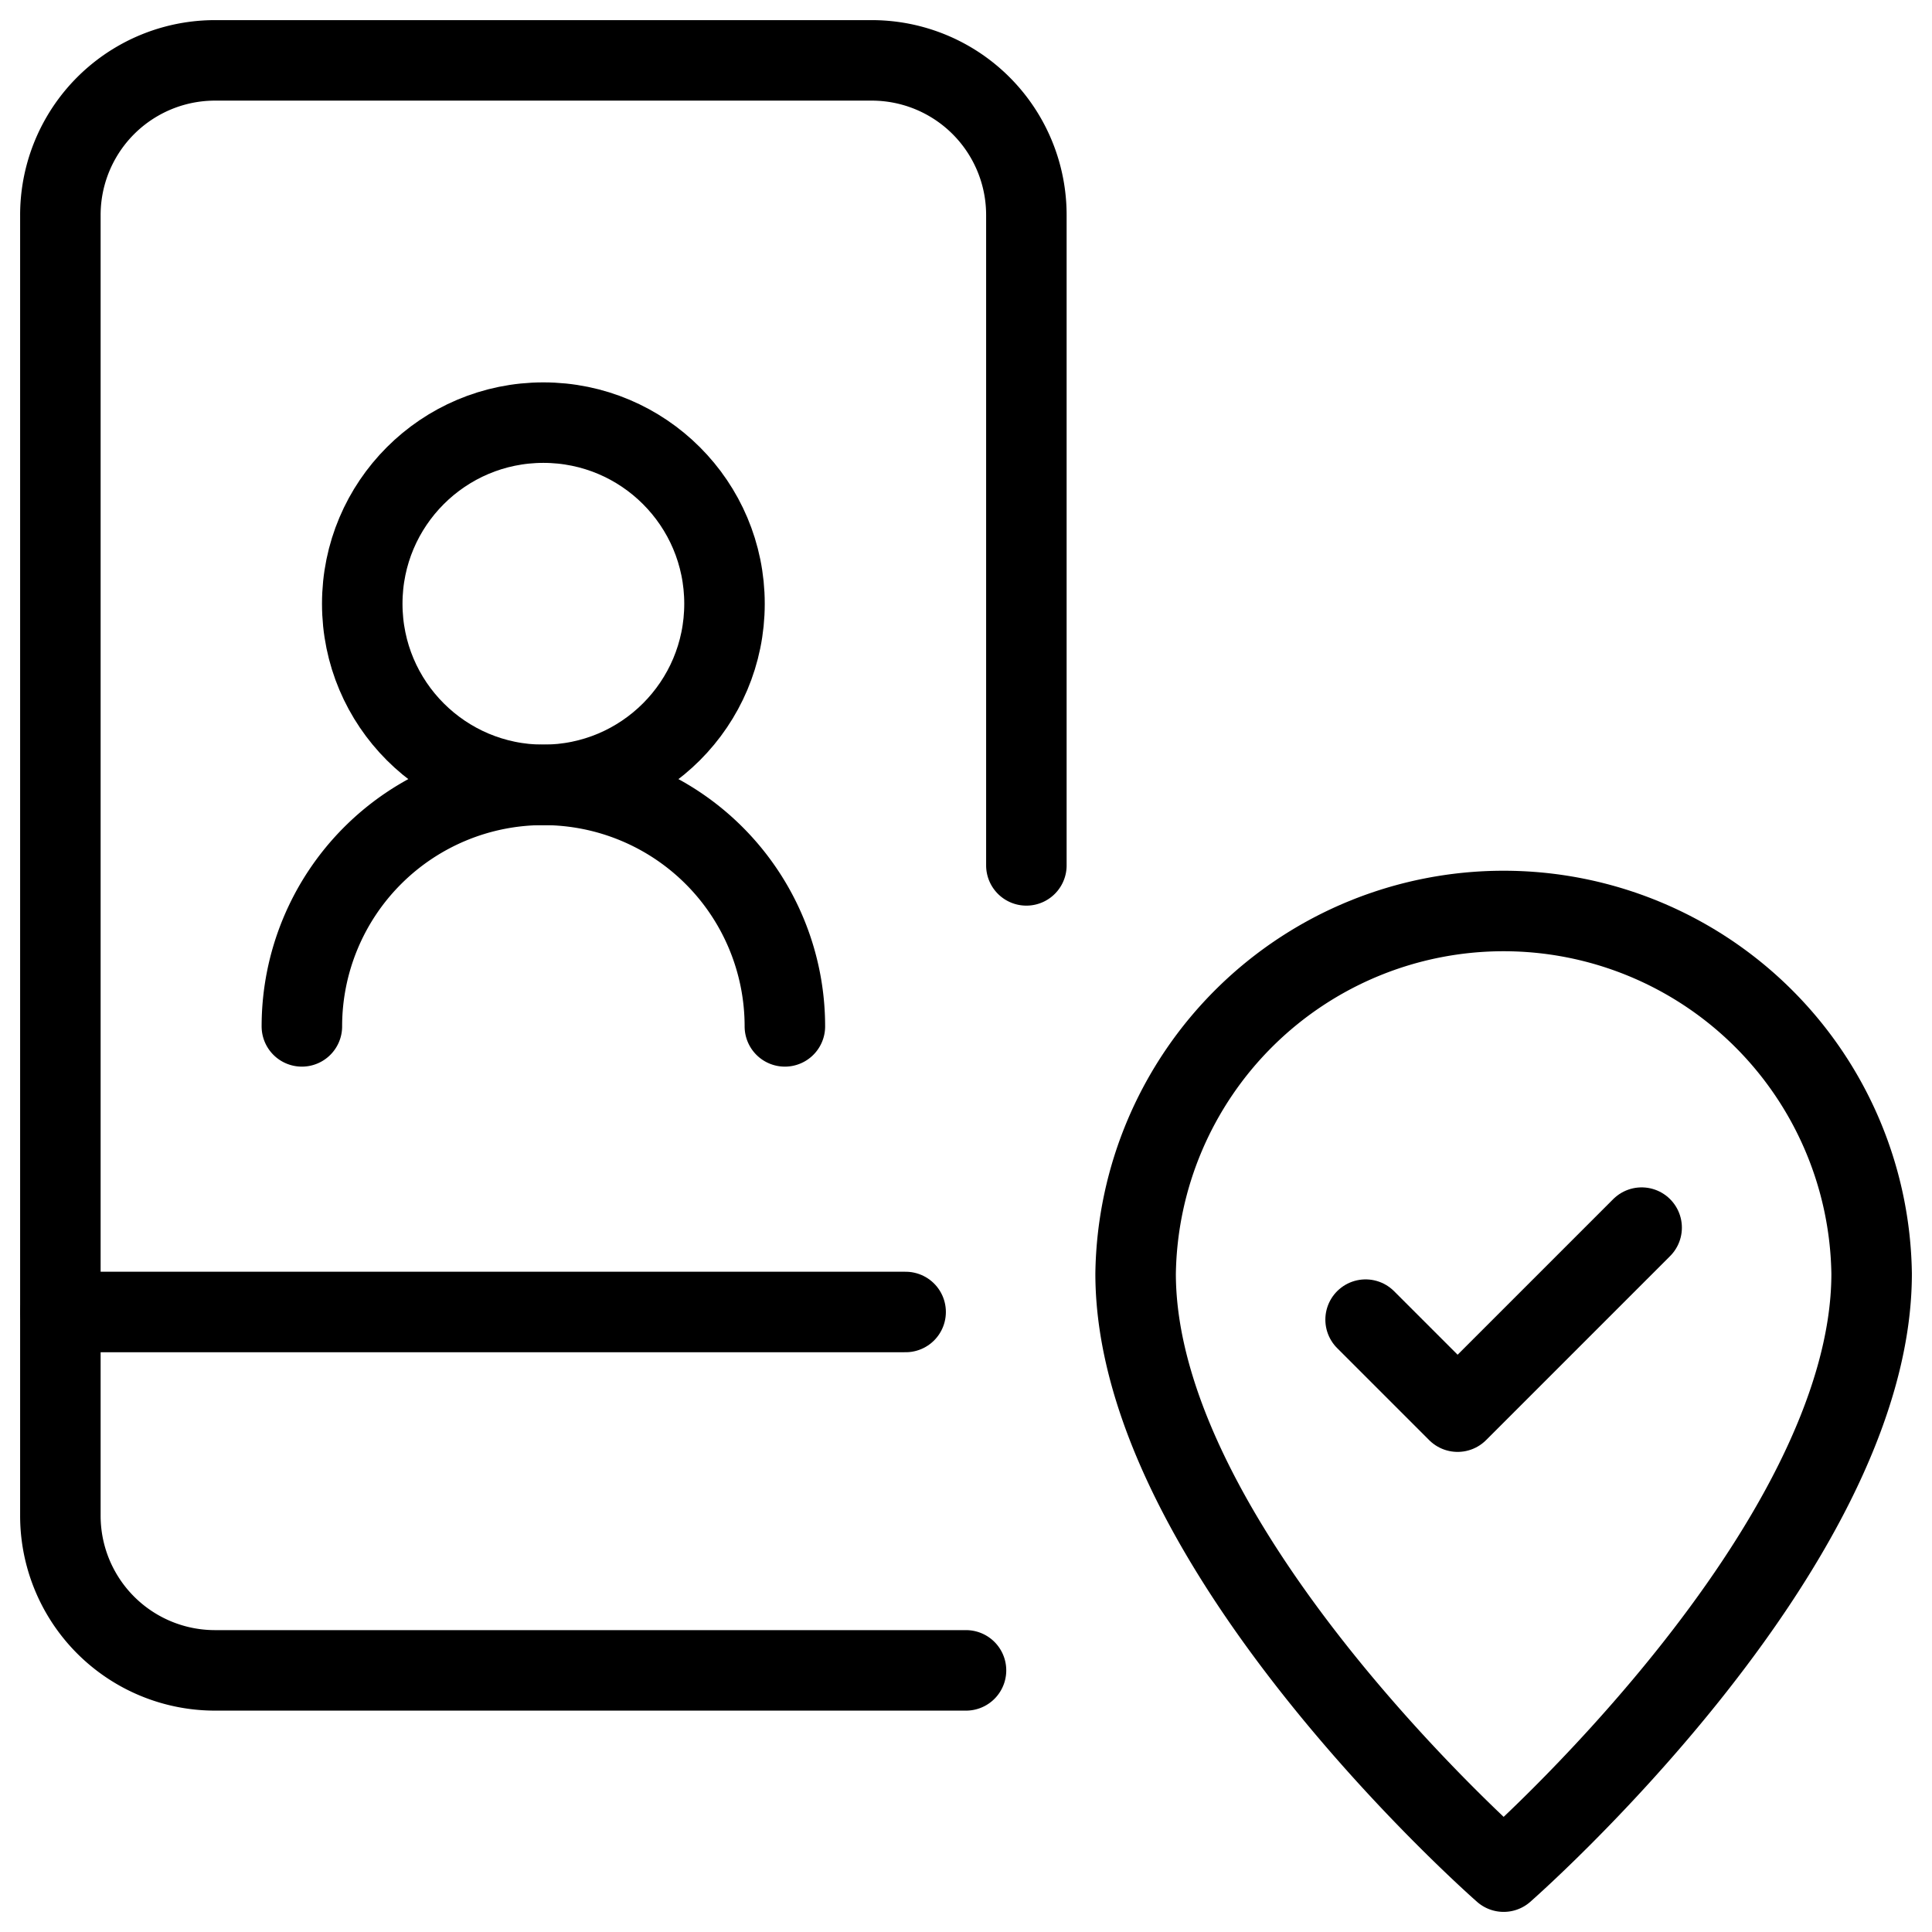
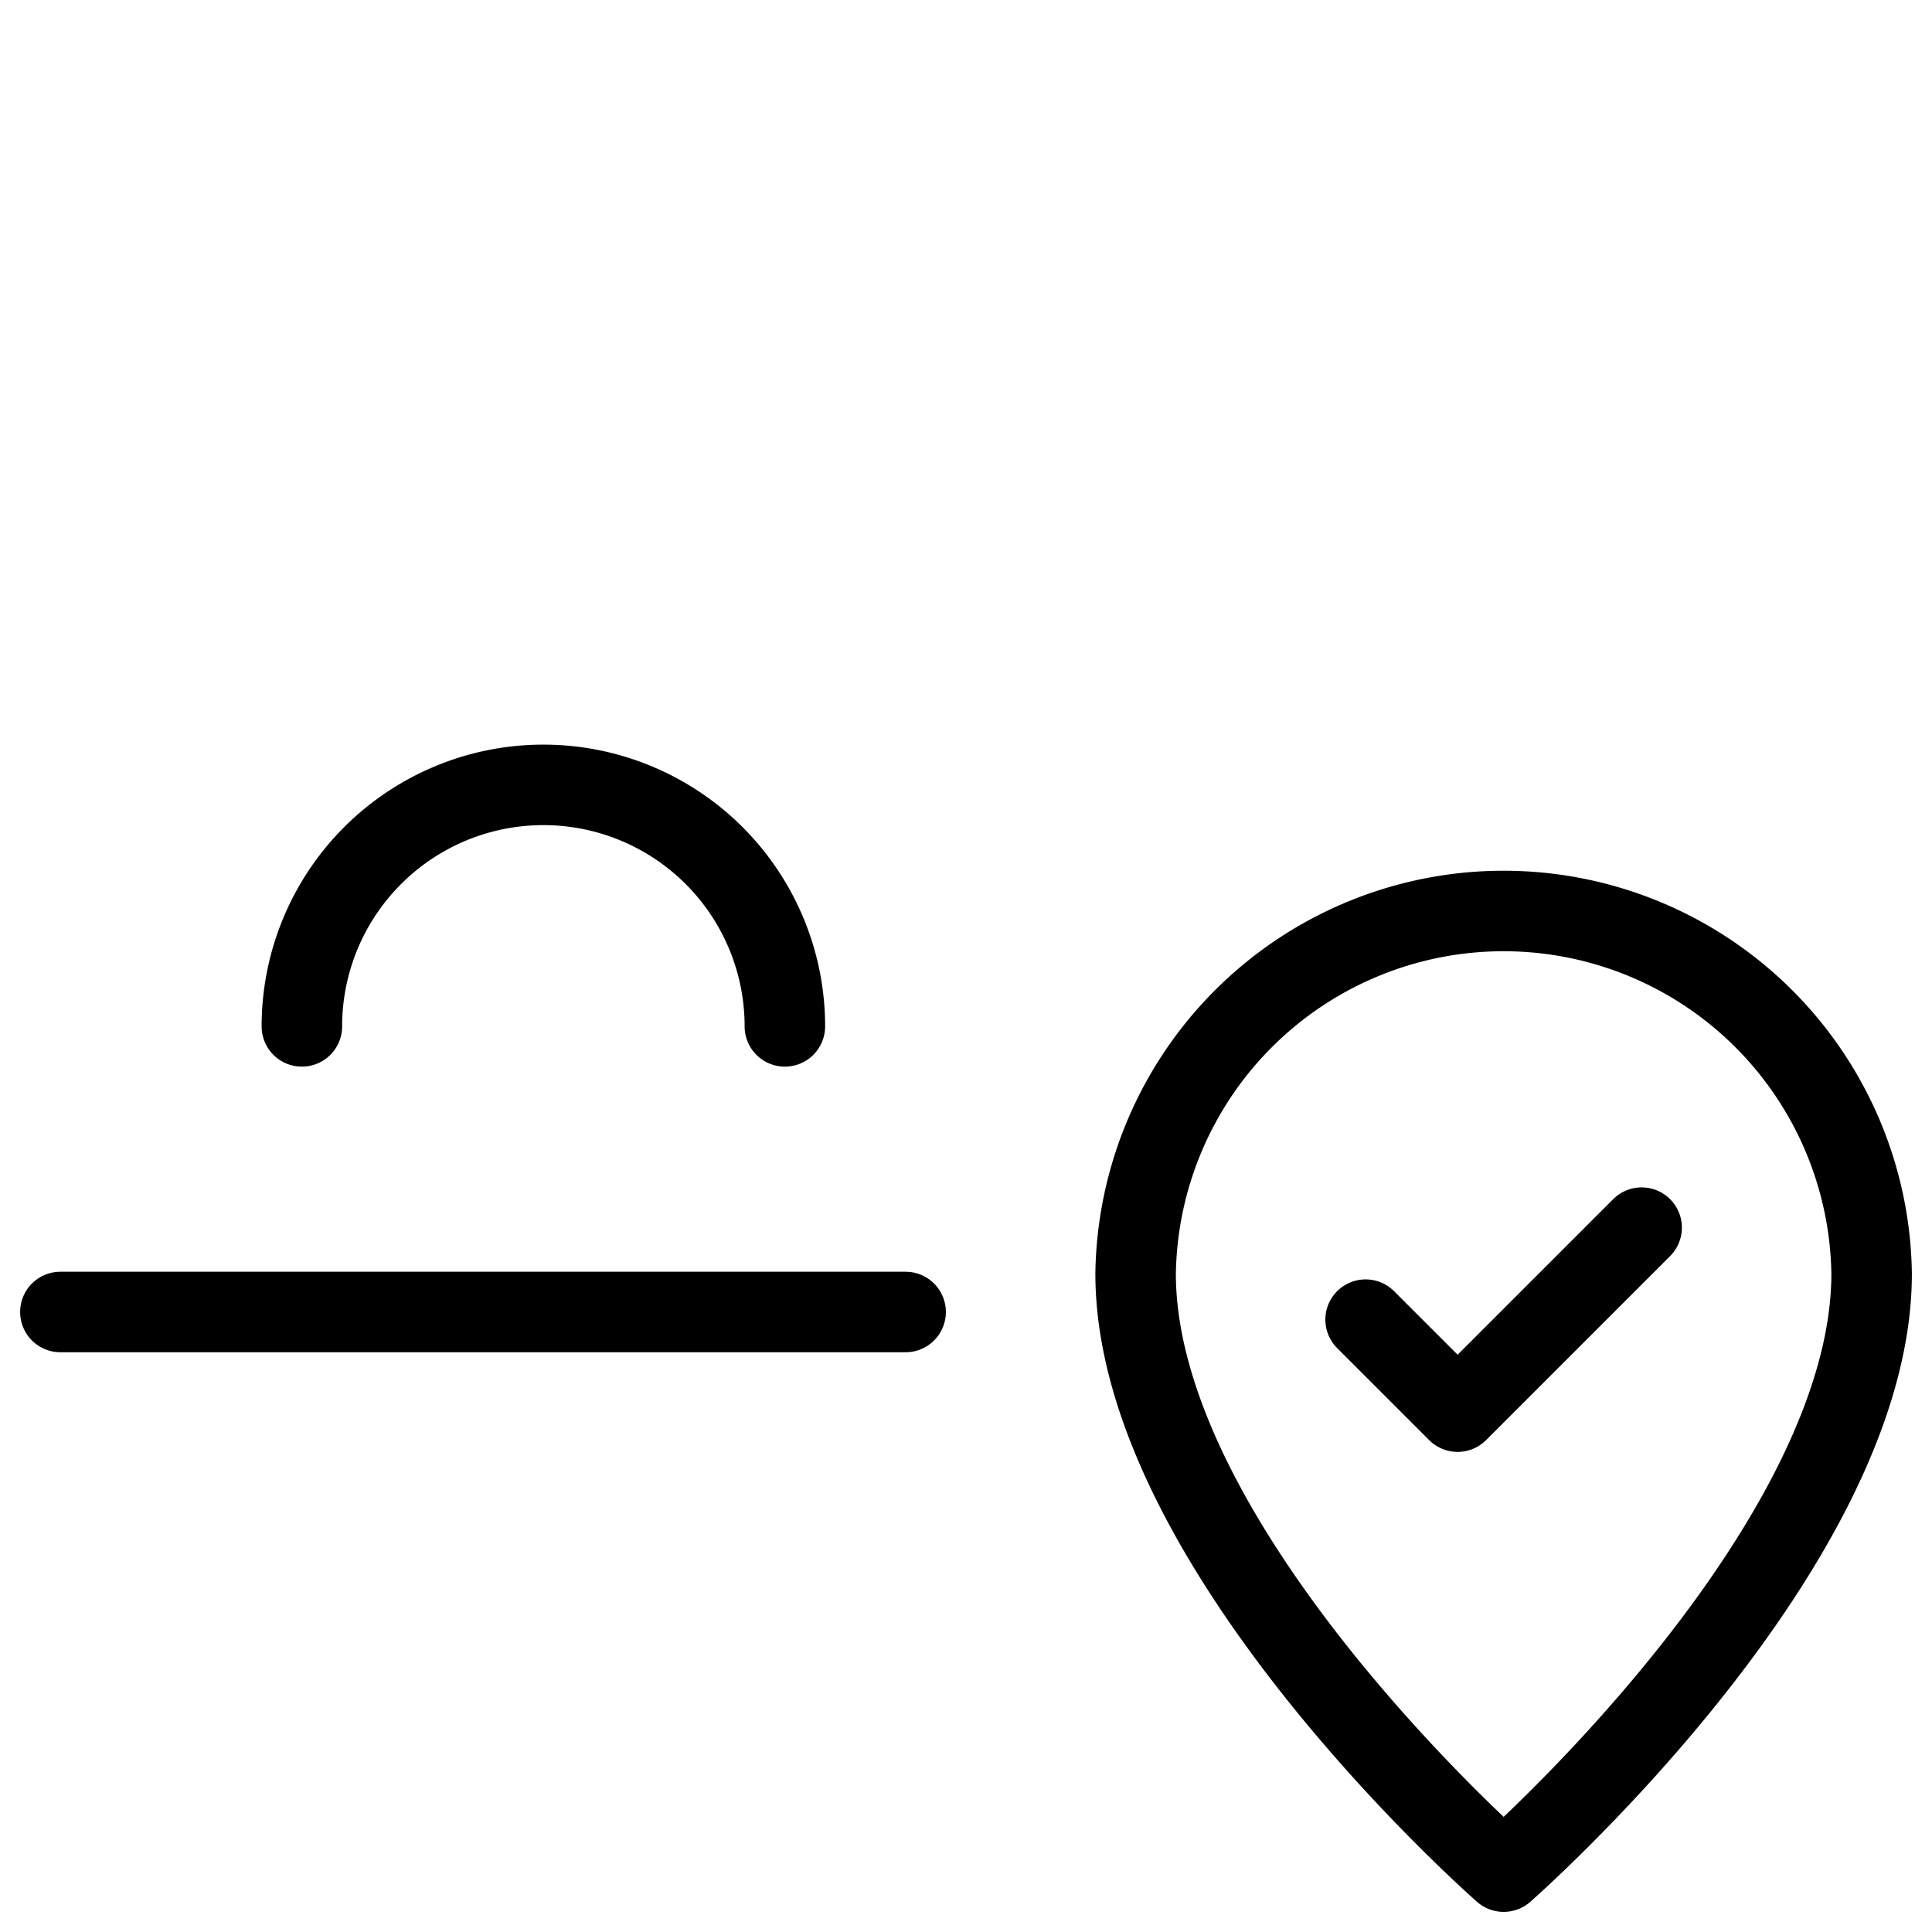
<svg xmlns="http://www.w3.org/2000/svg" viewBox="0 0 24 24">
  <g transform="matrix(1,0,0,1,0,0)">
    <defs>
      <style>.a{fill:none;stroke:#000000;stroke-linecap:round;stroke-linejoin:round;}</style>
    </defs>
    <path class="a" d="M23.25,15.821c0,3.429-4.571,7.429-4.571,7.429s-4.572-4-4.572-7.429a4.572,4.572,0,0,1,9.143,0Z" />
    <polyline class="a" points="16.964 16.393 18.107 17.536 20.393 15.25" />
-     <path class="a" d="M12,20.75H2.672A1.921,1.921,0,0,1,.75,18.828V2.672A1.921,1.921,0,0,1,2.672.75h8.156A1.921,1.921,0,0,1,12.75,2.672V10.75" />
    <line class="a" x1="0.75" y1="16.298" x2="11.25" y2="16.298" />
    <path class="a" d="M3.75,12.75h0a3,3,0,0,1,3-3h0a3,3,0,0,1,3,3h0" />
-     <circle class="a" cx="6.75" cy="7.5" r="2.25" />
  </g>
</svg>